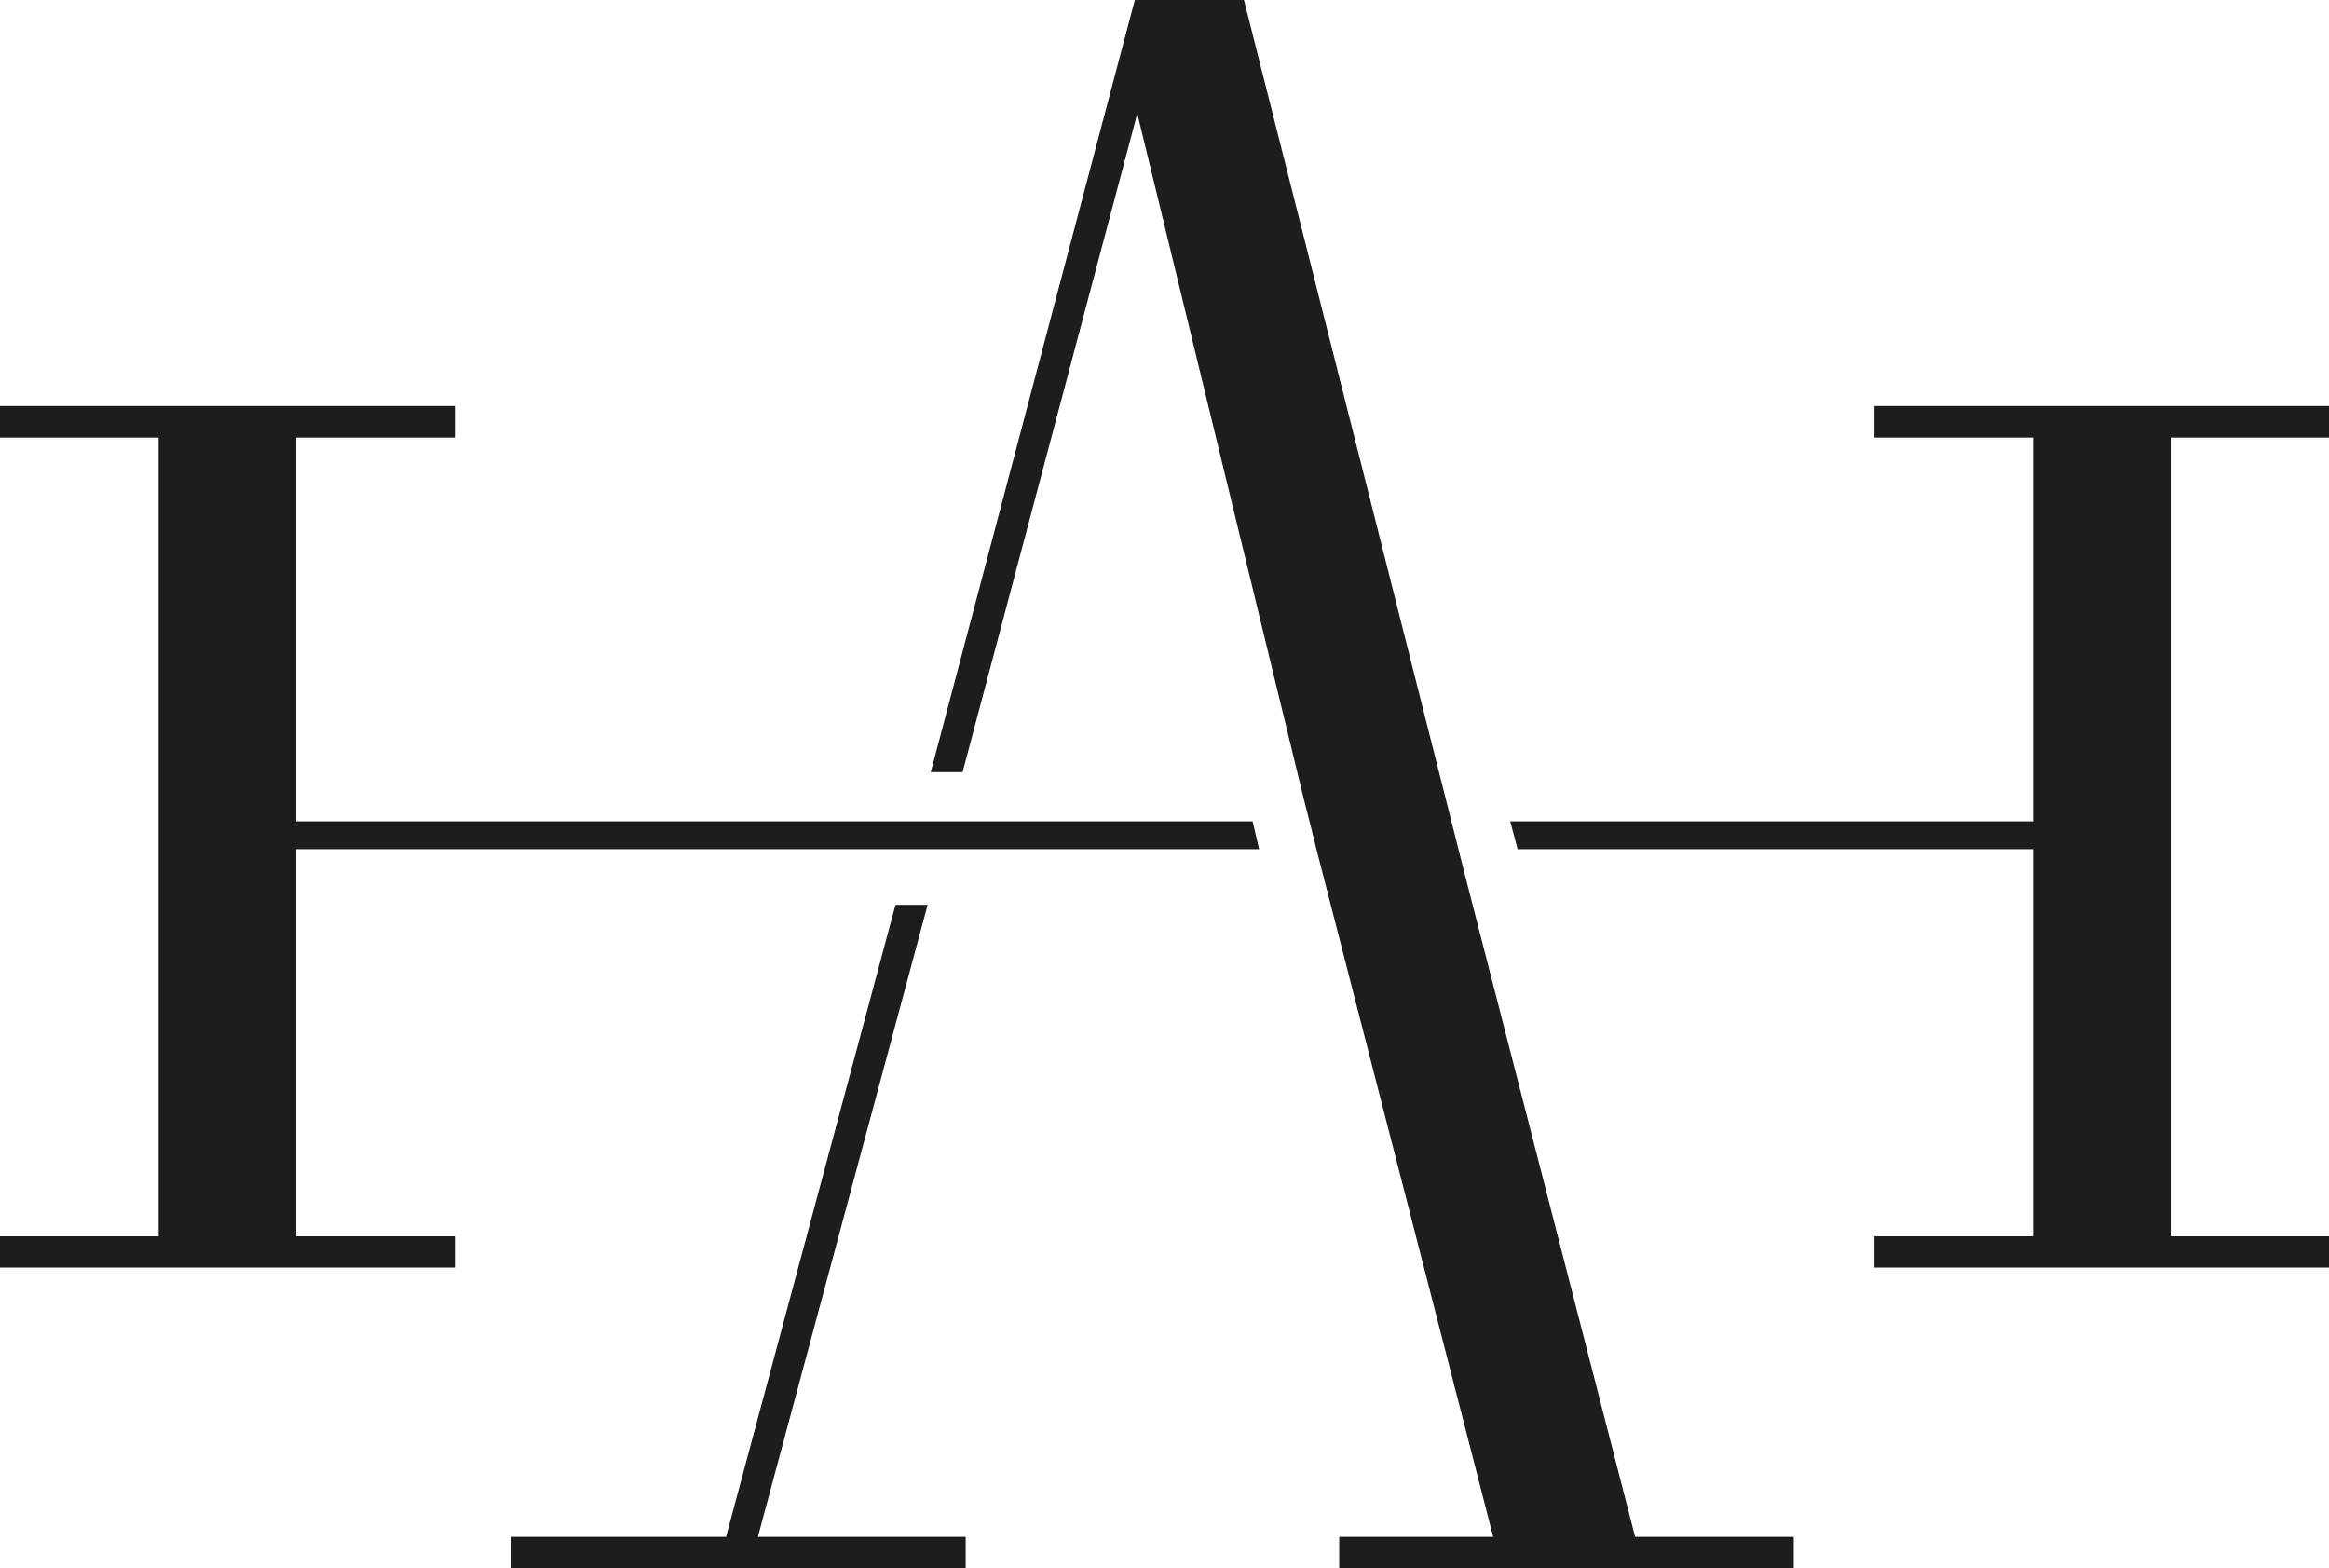
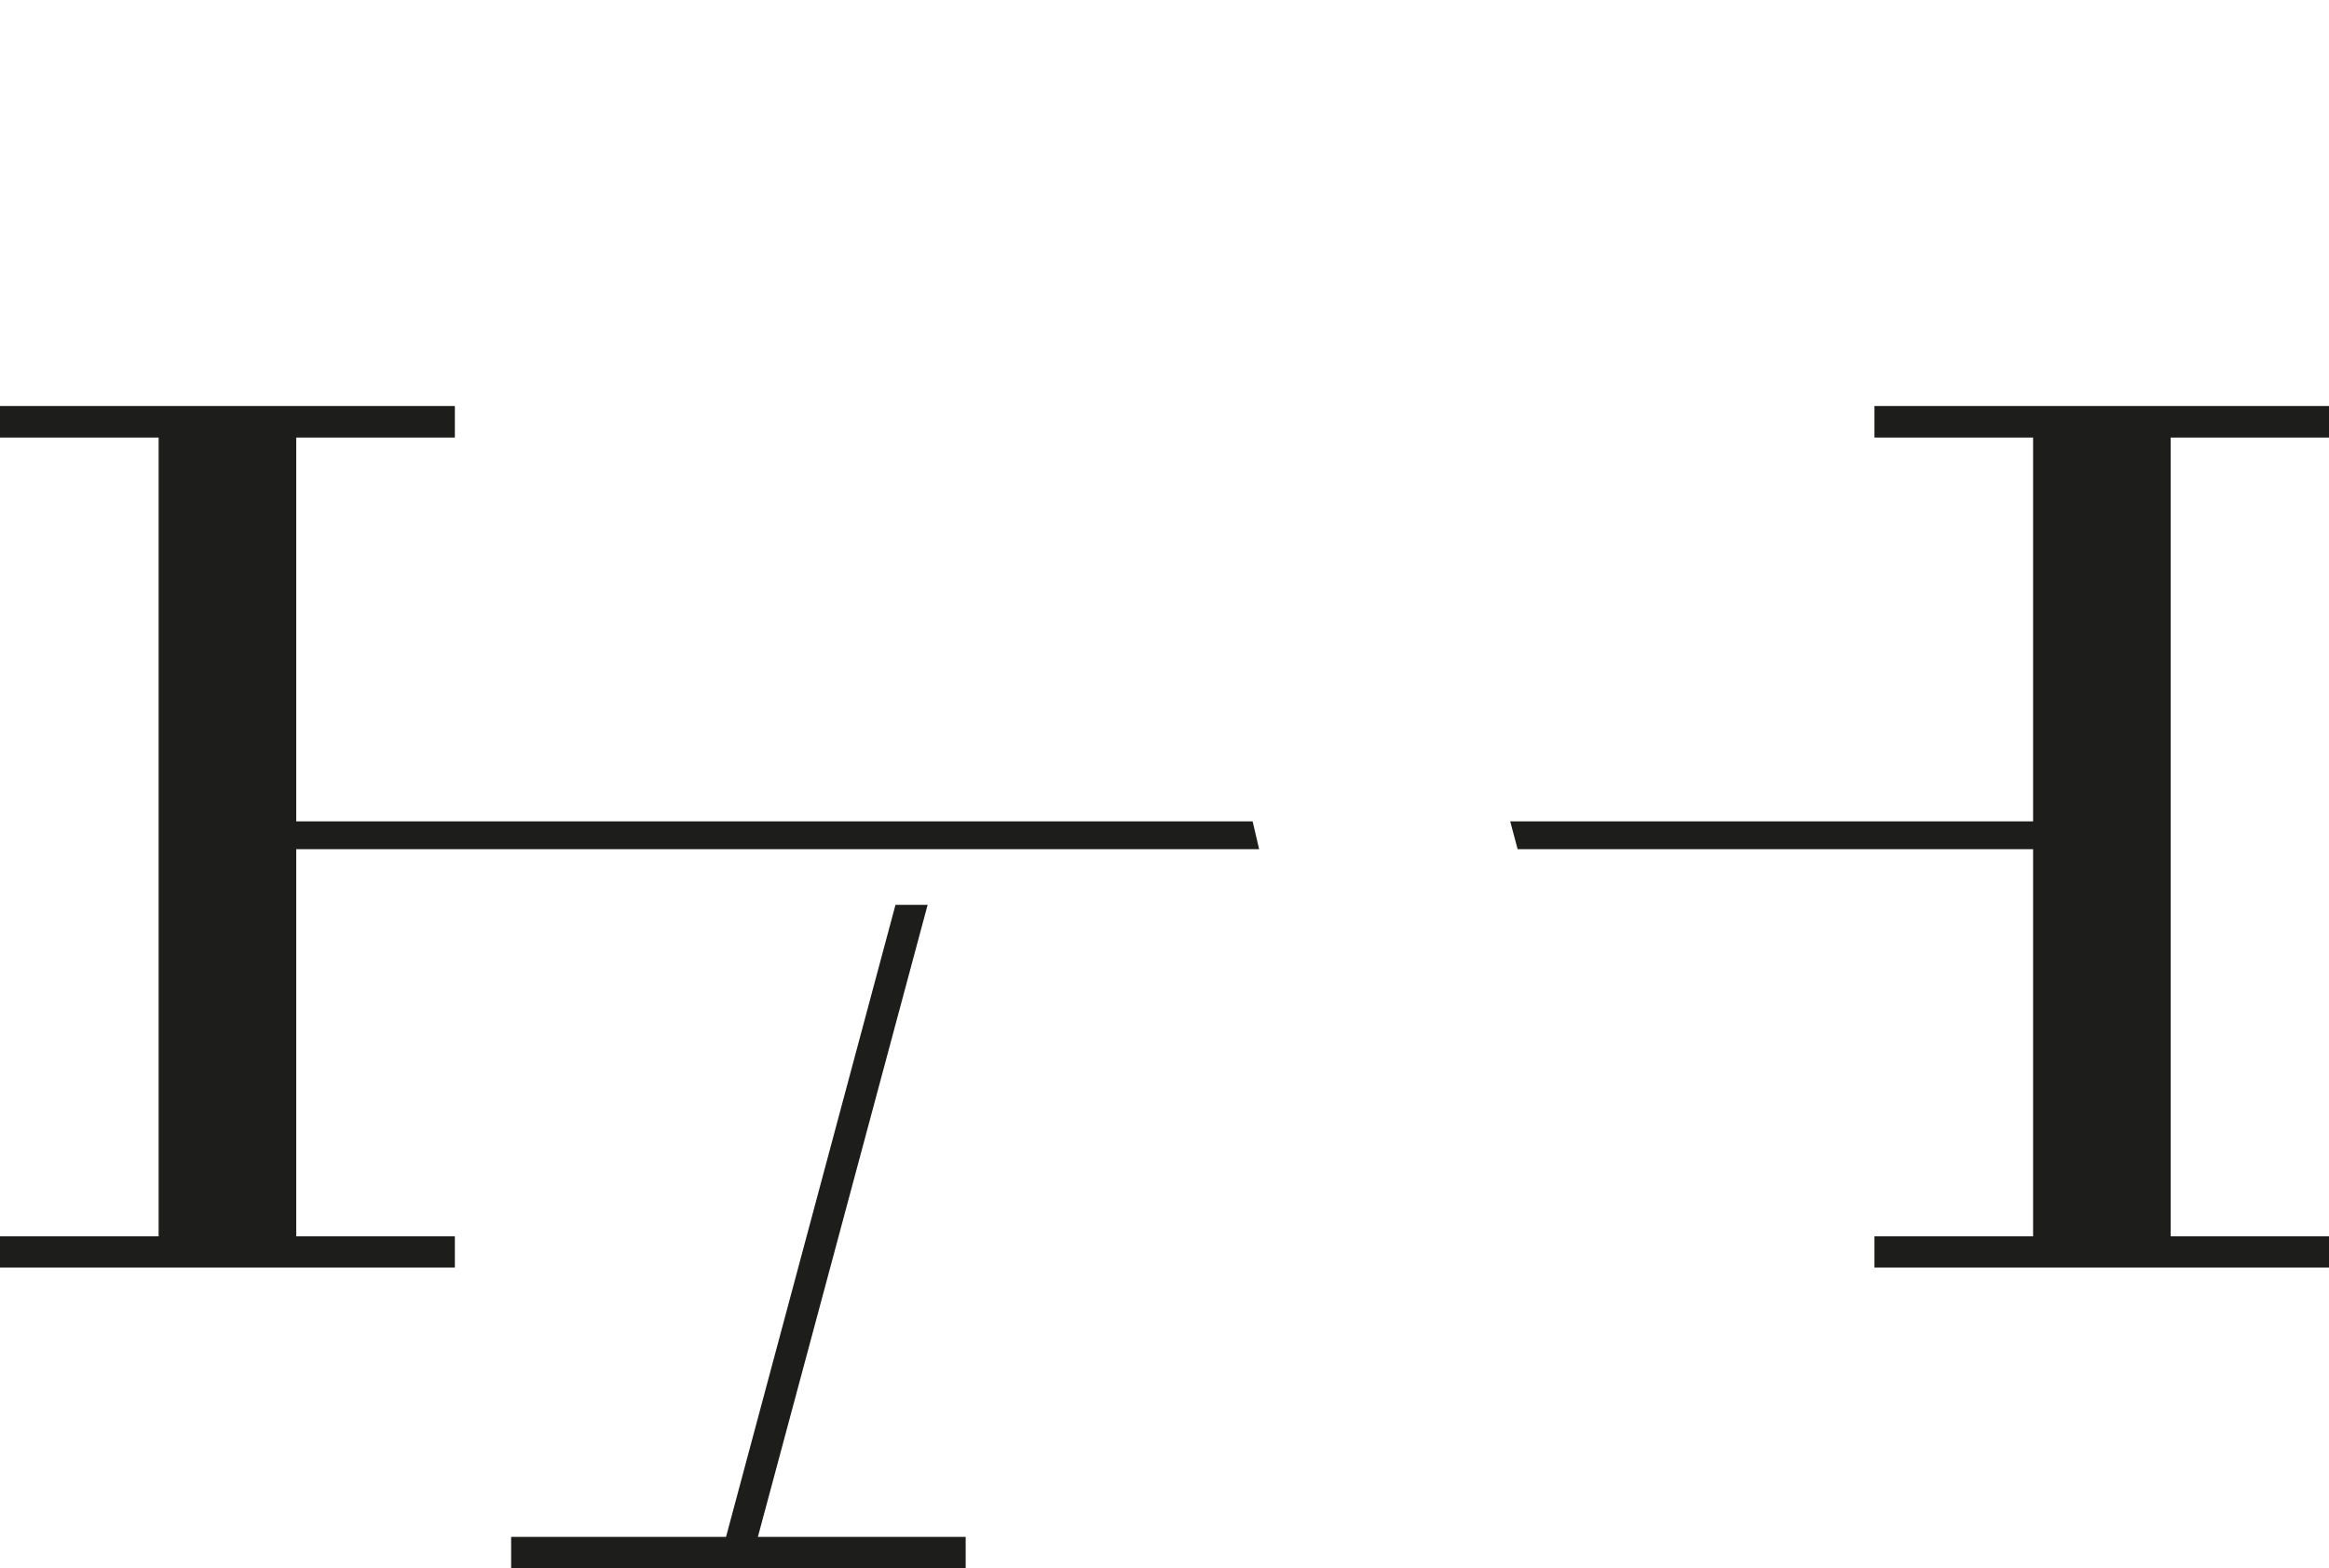
<svg xmlns="http://www.w3.org/2000/svg" viewBox="0 0 75.32 50.71">
  <defs>
    <style>.cls-1{fill:#1d1d1b;}</style>
  </defs>
  <g id="Calque_2" data-name="Calque 2">
    <g id="Calque_1-2" data-name="Calque 1">
      <polygon class="cls-1" points="30 29.26 28.96 29.26 23.48 49.7 16.53 49.7 16.53 50.71 31.23 50.71 31.23 49.7 24.51 49.7 30 29.26" />
      <polygon class="cls-1" points="75.33 14.15 75.33 13.13 60.62 13.13 60.62 14.15 65.75 14.15 65.75 26.56 48.84 26.56 49.08 27.46 65.75 27.46 65.75 39.98 60.62 39.98 60.62 40.99 75.33 40.99 75.33 39.98 70.2 39.98 70.2 14.15 75.33 14.15" />
-       <polygon class="cls-1" points="52.88 49.7 47.37 28.27 46.79 25.97 46.79 25.97 40.23 0 37.46 0 36.7 0 30.1 24.97 31.13 24.97 36.78 3.67 42.16 25.82 42.16 25.82 42.4 26.76 42.4 26.76 42.55 27.37 42.55 27.37 48.29 49.7 43.31 49.7 43.31 50.71 58.01 50.71 58.01 49.7 52.88 49.7" />
      <polygon class="cls-1" points="40.72 27.46 40.51 26.56 9.58 26.56 9.58 14.15 14.71 14.15 14.71 13.13 0 13.13 0 14.15 5.13 14.15 5.13 39.98 0 39.98 0 40.99 14.71 40.99 14.71 39.98 9.58 39.98 9.58 27.46 40.72 27.46" />
    </g>
  </g>
</svg>